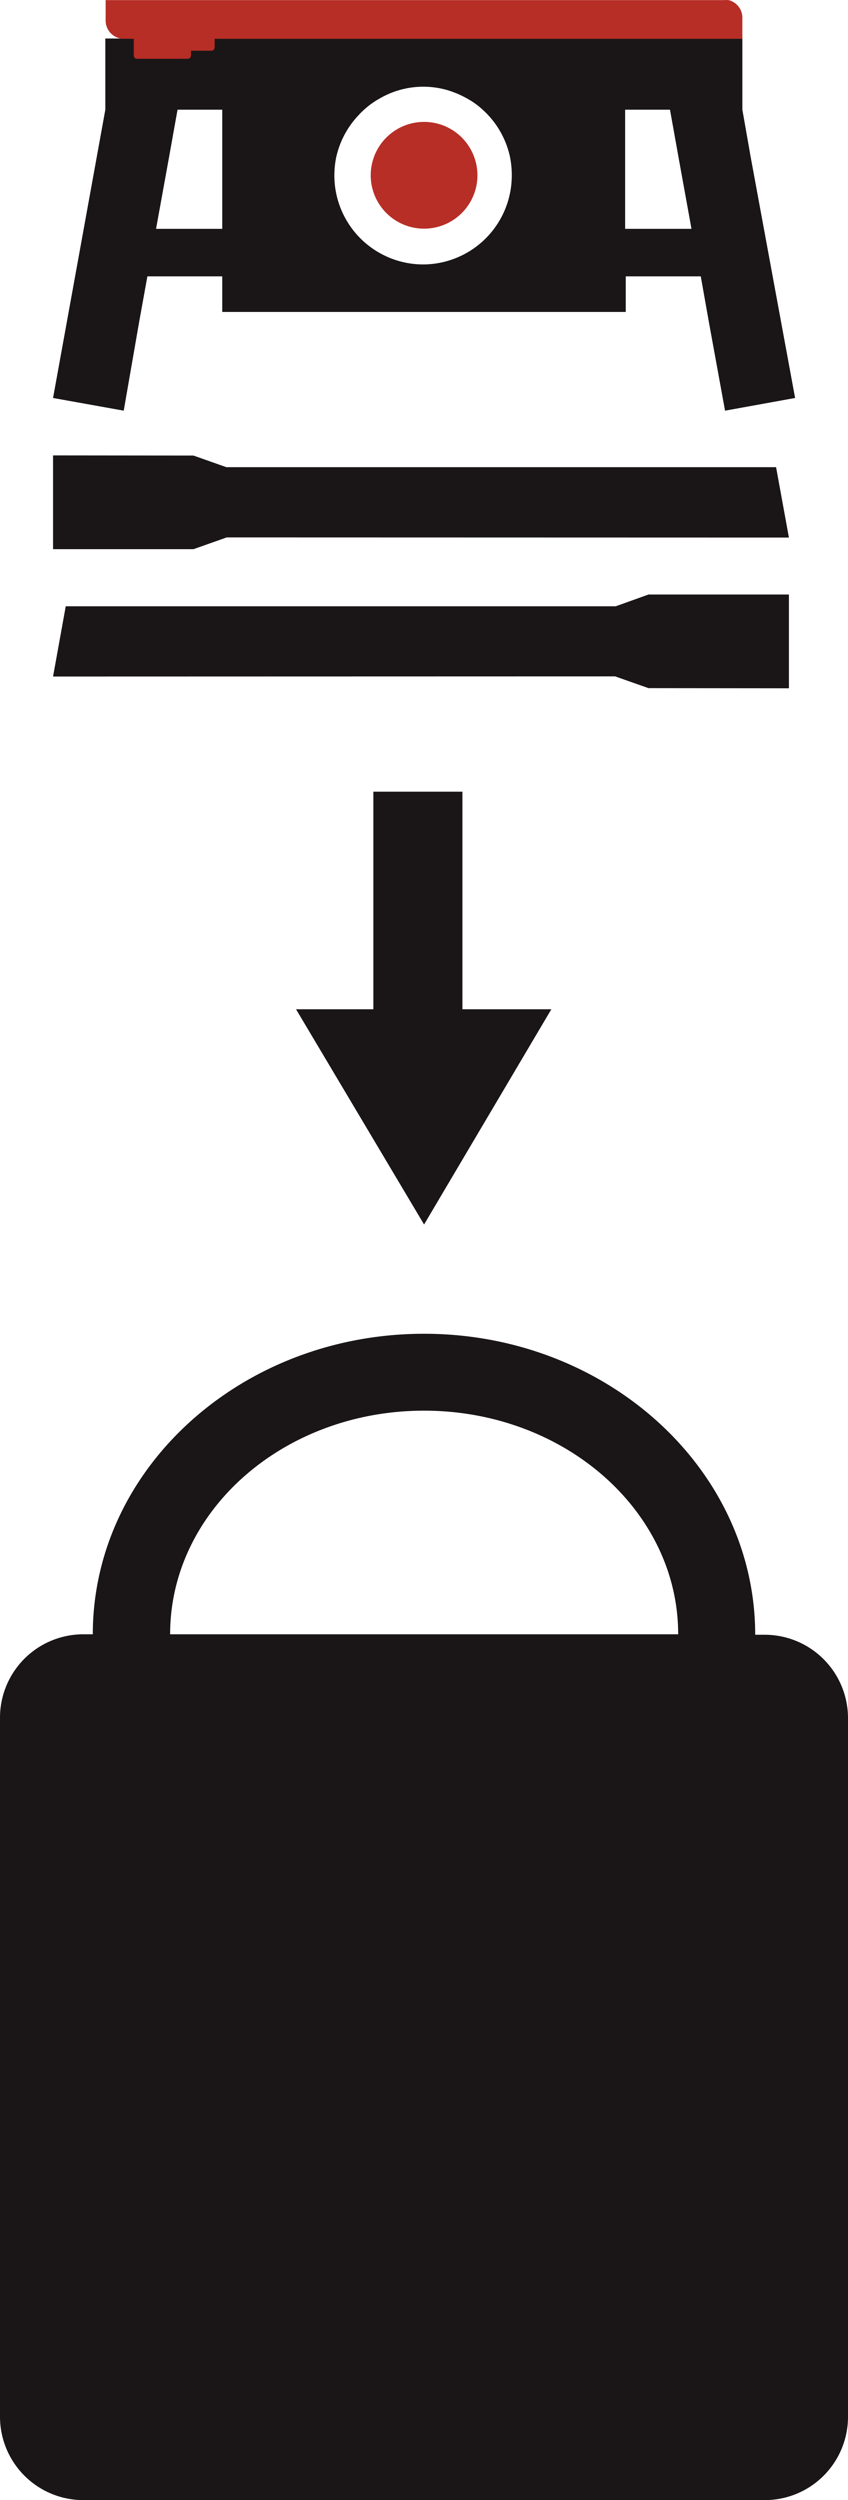
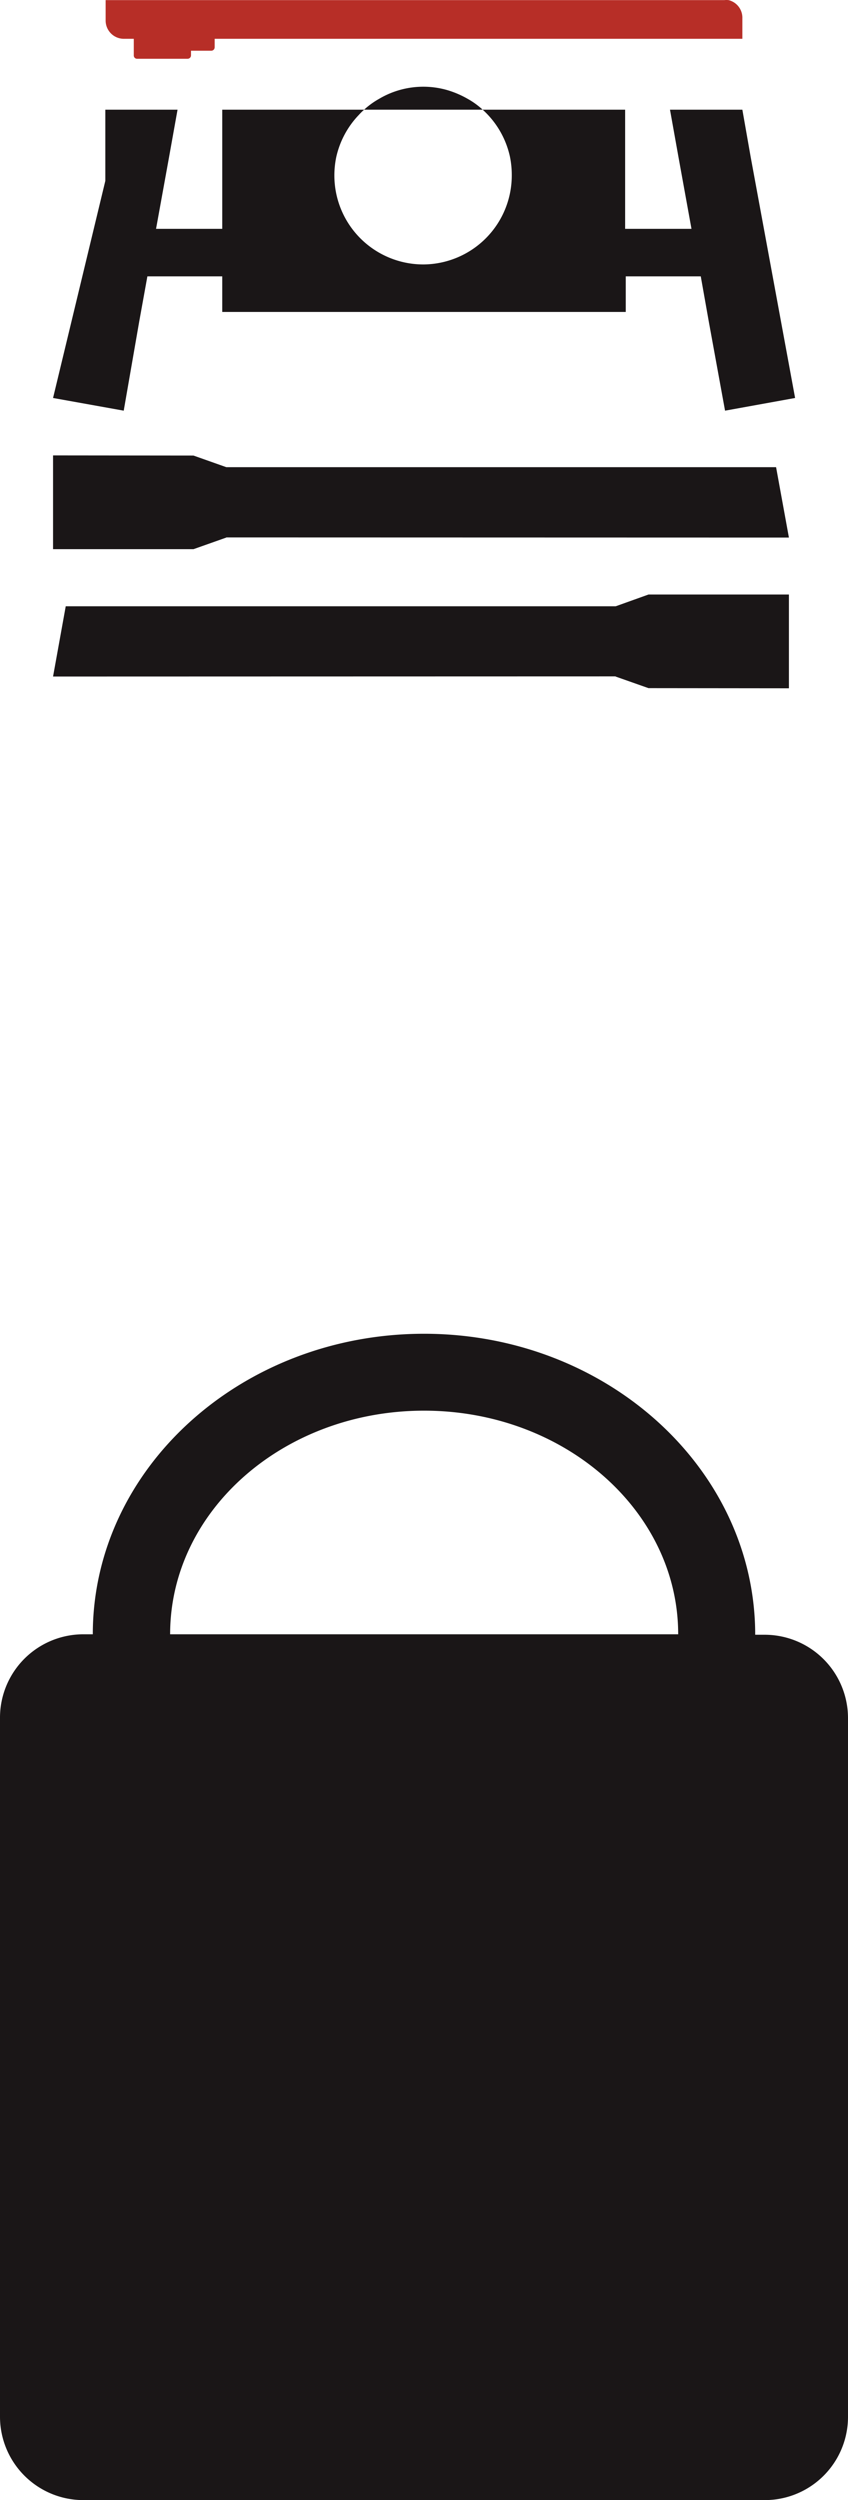
<svg xmlns="http://www.w3.org/2000/svg" id="PROCON-PRO30_-_STORAGE_2" data-name="PROCON-PRO30 - STORAGE 2" width="54.83" height="161.558" viewBox="0 0 54.83 161.558">
  <path id="PROCON-CB30" d="M49.45,105.63h-.62c0-10.72-9.61-19.45-21.41-19.45S6,94.88,6,105.6H5.39A5.39,5.39,0,0,0,0,111v45.16a5.39,5.39,0,0,0,5.39,5.39H49.45a5.38,5.38,0,0,0,5.38-5.39V111A5.39,5.39,0,0,0,49.45,105.63ZM11,105.6c0-8,7.36-14.45,16.42-14.45s16.43,6.47,16.43,14.45H11Z" transform="translate(0 0.008)" fill="#1a1617" />
-   <path id="ARROW" d="M19.14,65.21h5V51.15H29.9V65.21h5.75L27.42,79.12Z" transform="translate(0 0.008)" fill="#1a1617" />
  <g id="PROCON-PRO30_STORAGE-ALT_" data-name="PROCON-PRO30(STORAGE-ALT)" transform="translate(0 0.008)">
-     <path id="BURNER-BODY" d="M14.37,14.78H10.09l.84-4.63.55-3.07h2.89Zm13,2.3a5.75,5.75,0,0,1-5.75-5.75,5.83,5.83,0,0,1,.12-1.18A5.74,5.74,0,0,1,23.2,7.42c.1-.11.2-.21.31-.31h0a5.2,5.2,0,0,1,1-.73,5.606,5.606,0,0,1,4.36-.58,6.13,6.13,0,0,1,1.37.58,5.06,5.06,0,0,1,1,.73h0a5.74,5.74,0,0,1,1.73,3,5.83,5.83,0,0,1,.12,1.18,5.75,5.75,0,0,1-5.68,5.79Zm13.05-2.3V7.08h2.9l.55,3.07.84,4.63Zm8.12-4.63L48,7.08V2.48H6.81v4.6L3.43,25.71,8,26.53l1-5.75.53-2.93h4.84v2.3H40.46v-2.3h4.85l.52,2.93,1.05,5.75,4.53-.82Z" fill="#1a1617" />
+     <path id="BURNER-BODY" d="M14.37,14.78H10.09l.84-4.63.55-3.07h2.89Zm13,2.3a5.75,5.75,0,0,1-5.75-5.75,5.83,5.83,0,0,1,.12-1.18A5.74,5.74,0,0,1,23.2,7.42c.1-.11.2-.21.31-.31h0a5.2,5.2,0,0,1,1-.73,5.606,5.606,0,0,1,4.36-.58,6.13,6.13,0,0,1,1.37.58,5.06,5.06,0,0,1,1,.73h0a5.74,5.74,0,0,1,1.73,3,5.83,5.83,0,0,1,.12,1.18,5.75,5.75,0,0,1-5.68,5.79Zm13.05-2.3V7.08h2.9l.55,3.07.84,4.63Zm8.12-4.63L48,7.08H6.81v4.6L3.43,25.71,8,26.53l1-5.75.53-2.93h4.84v2.3H40.46v-2.3h4.85l.52,2.93,1.05,5.75,4.53-.82Z" fill="#1a1617" />
    <g id="LEGS">
      <path id="LEG-RIGHT" d="M41.93,44.46l-2.13-.75.01-.01-36.38.01.82-4.54H39.81l2.12-.76h9.08v6.06Z" fill="#1a1617" />
      <path id="LEG-LEFT" d="M12.51,35.48l2.12-.75v-.01l36.38.01-.83-4.55H14.63l-2.12-.75-9.08-.01v6.06Z" fill="#1a1617" />
    </g>
    <path id="SHELF-CLOSED" d="M48,1.18V2.5H13.88v.55a.22.22,0,0,1-.22.22H12.35v.3a.22.22,0,0,1-.23.22H8.86a.21.21,0,0,1-.21-.22V2.5H8A1.18,1.18,0,0,1,6.83,1.32V0h40a1.26,1.26,0,0,1,.28,0A1.17,1.17,0,0,1,48,1.18Z" fill="#b72e27" />
-     <path id="KNOB" d="M30.87,11.33a3.45,3.45,0,1,1-1.01-2.45,3.46,3.46,0,0,1,1.01,2.45Z" fill="#b72e27" />
  </g>
</svg>